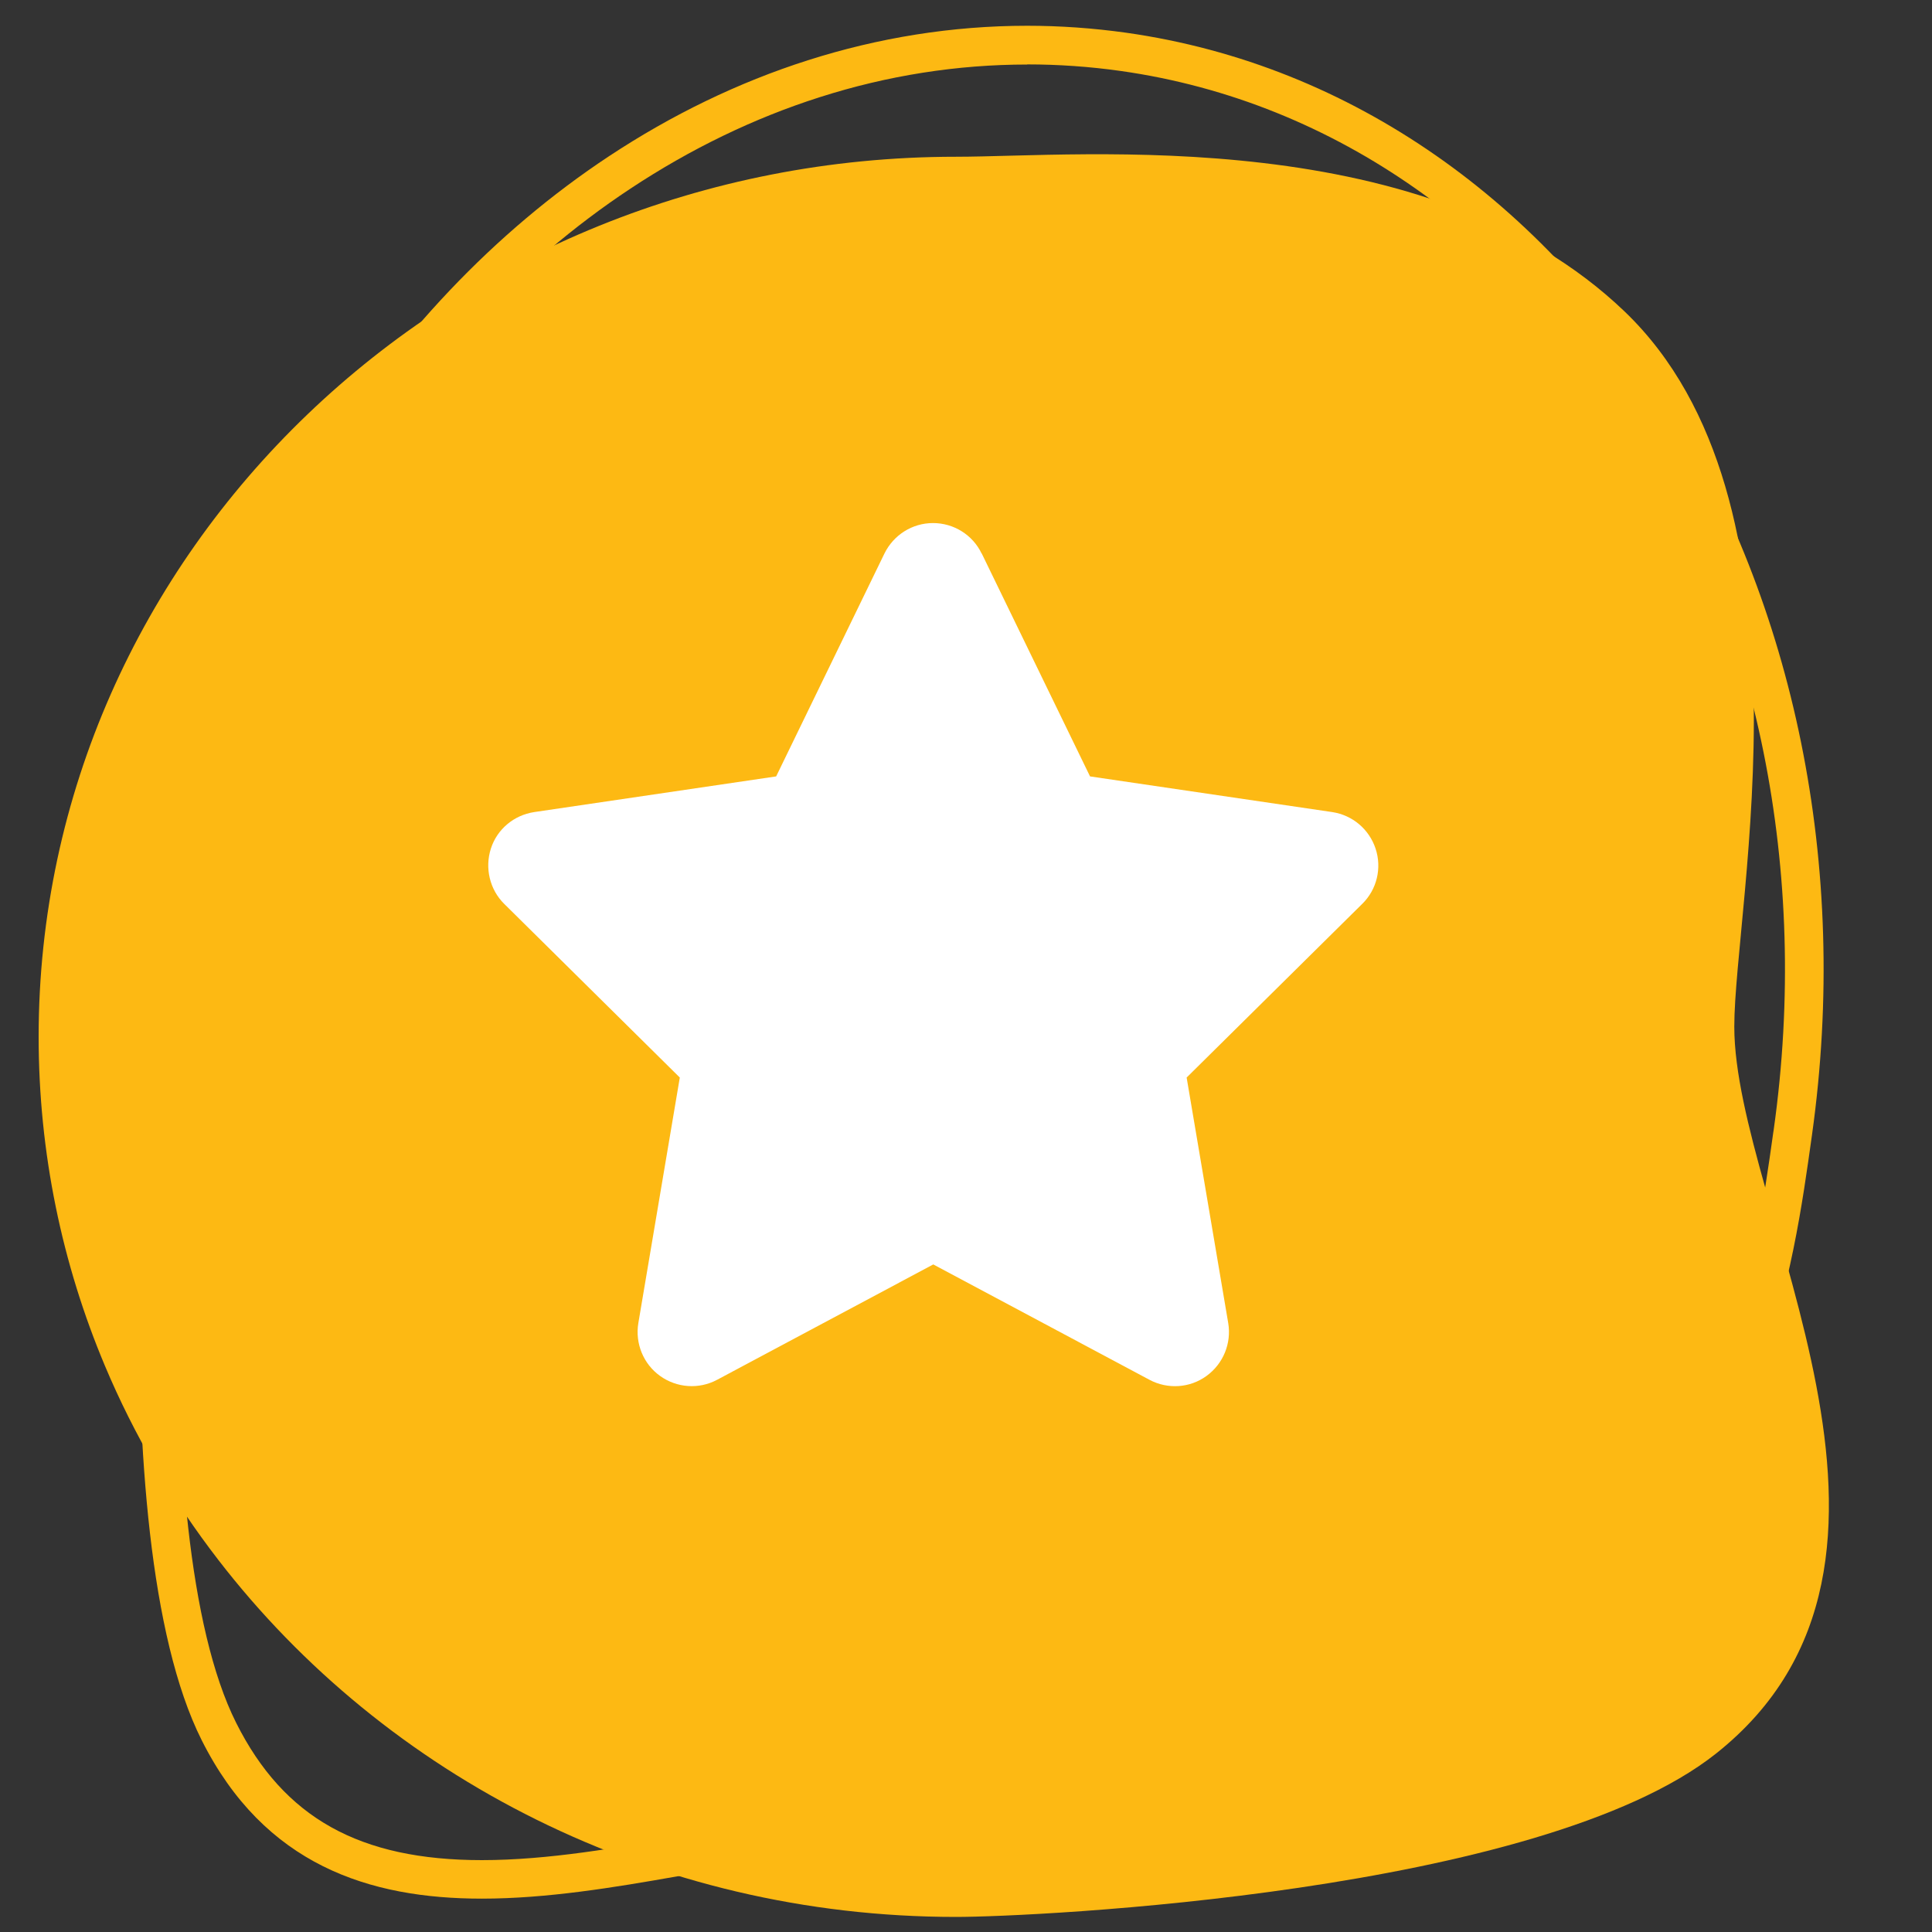
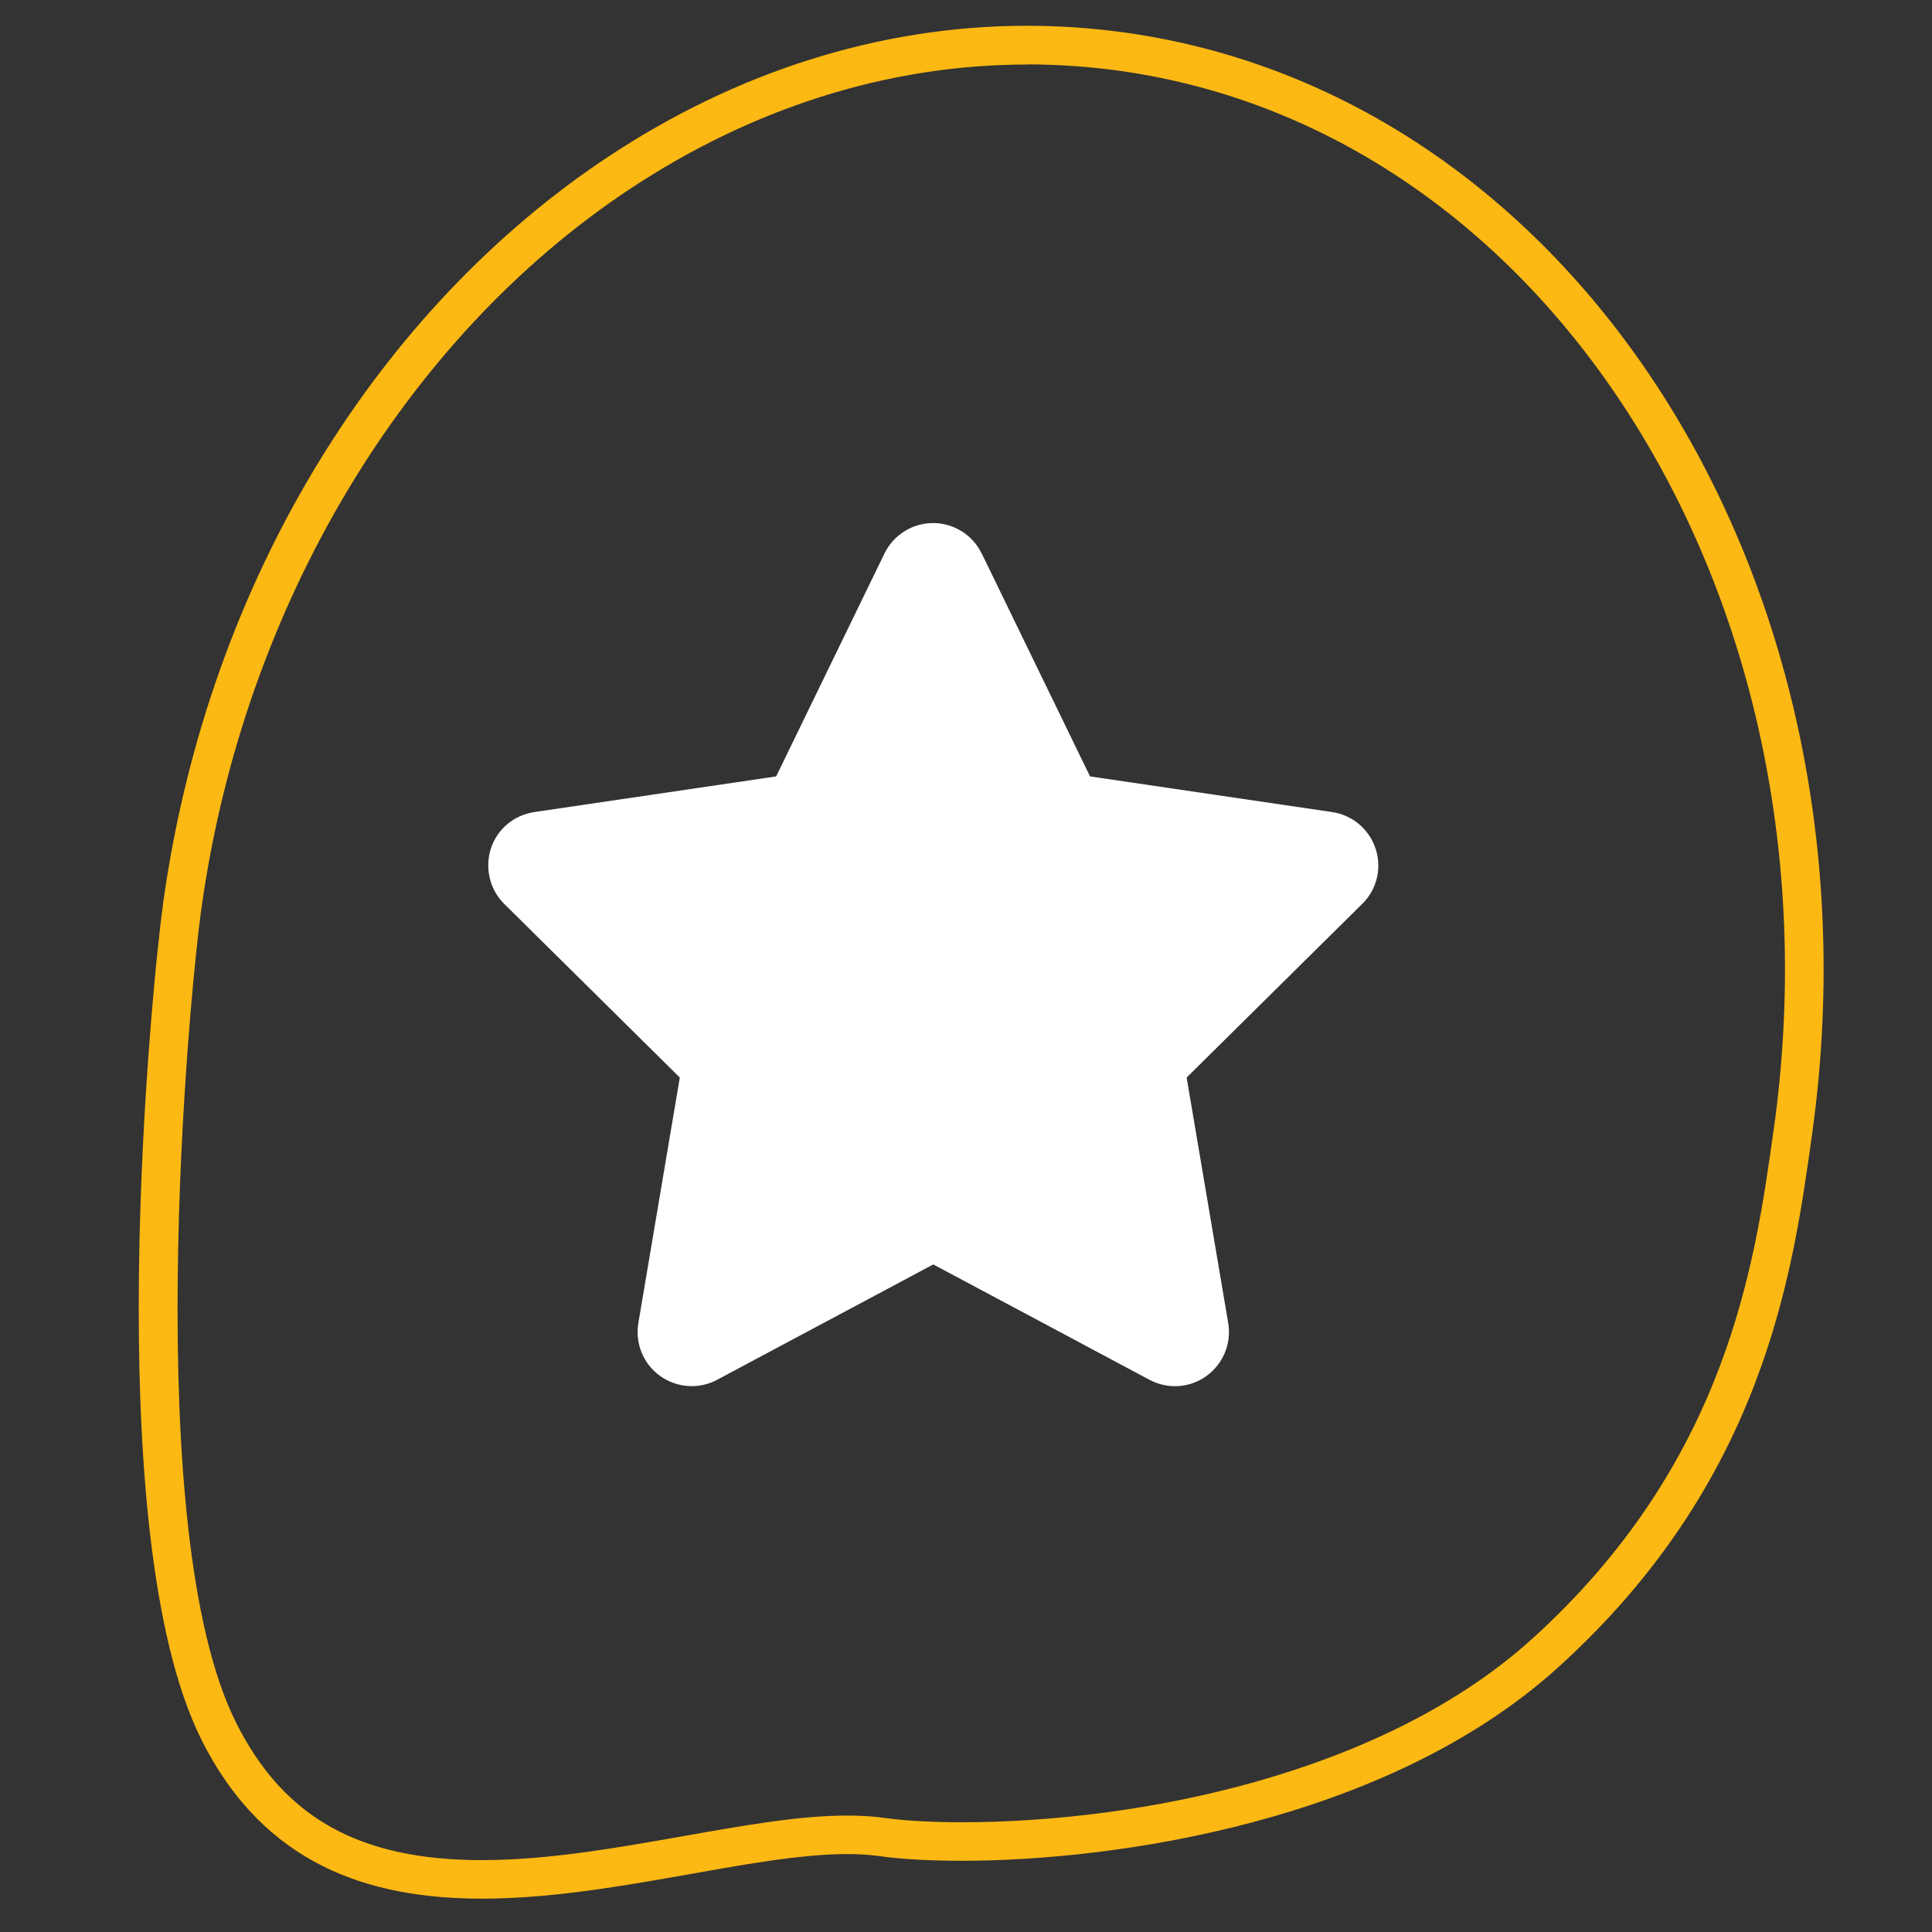
<svg xmlns="http://www.w3.org/2000/svg" id="Layer_1" version="1.1" viewBox="0 0 150 150">
  <rect x="0" y="0" width="150" height="150" fill="#333333" stroke="none" />
  <defs>
    <style>
      .st0 {
        fill: #fff;
      }

      .st1 {
        fill: #fdb913;
      }
    </style>
  </defs>
-   <path class="st1" d="M134.65,79.71c0,13.95,17.43,41.47-1.41,56.43-13.71,10.88-53.02,12.69-59.01,12.69-23.48,0-44.31-10.9-57.28-27.72-3.56-4.61-6.53-9.67-8.8-15.06-3.32-7.89-5.15-16.52-5.15-25.55C3,42.76,34.89,12.17,74.22,12.17c9.83,0,36.57-2.7,51.92,12.02,15.35,14.72,8.51,46.09,8.51,55.52Z" />
  <path class="st1" d="M79.75,5h0c2.41,0,4.86.17,7.26.51,33.65,4.76,56.4,41.64,50.7,82.2l-.04.26c-1.43,10.2-3.6,25.61-18.76,39.31-11.6,10.47-30.48,14.2-44.28,14.2-2.29,0-4.39-.12-5.91-.33-.91-.13-1.87-.19-2.95-.19-3.71,0-8.04.77-12.62,1.58-5.21.92-10.59,1.88-15.74,1.88-9.49,0-15.37-3.28-19.07-10.65-7.48-14.89-3.74-55.88-2.69-63.33,3.27-23.31,15.72-44.17,33.29-55.79,4.67-3.09,9.61-5.48,14.69-7.1,5.28-1.69,10.71-2.54,16.12-2.54M79.75,2c-5.82,0-11.54.93-17.03,2.68-5.4,1.72-10.58,4.24-15.44,7.45-17.71,11.71-31.06,32.65-34.6,57.88-.9,6.44-5.14,48.93,2.98,65.1,4.87,9.7,13.02,12.3,21.75,12.3,10.07,0,20.91-3.46,28.36-3.46.89,0,1.74.05,2.53.16,1.57.22,3.74.36,6.33.36,11.98,0,33.05-3.02,46.29-14.97,16.11-14.54,18.28-30.81,19.76-41.37C146.61,45.86,122.77,7.54,87.43,2.54c-2.57-.36-5.13-.54-7.68-.54h0Z" />
  <path class="st0" d="M76.21,42.97c-.69-1.44-2.16-2.36-3.77-2.36s-3.06.92-3.77,2.36l-8.41,17.31-18.79,2.77c-1.57.24-2.88,1.33-3.36,2.84-.48,1.5-.09,3.17,1.03,4.28l13.64,13.49-3.22,19.07c-.26,1.57.39,3.17,1.69,4.1,1.3.93,3.01,1.05,4.42.3l16.79-8.96,16.79,8.96c1.41.75,3.13.64,4.42-.3,1.3-.94,1.95-2.53,1.69-4.1l-3.23-19.07,13.64-13.49c1.13-1.11,1.53-2.77,1.03-4.28s-1.79-2.6-3.36-2.84l-18.81-2.77-8.41-17.31Z" />
</svg>